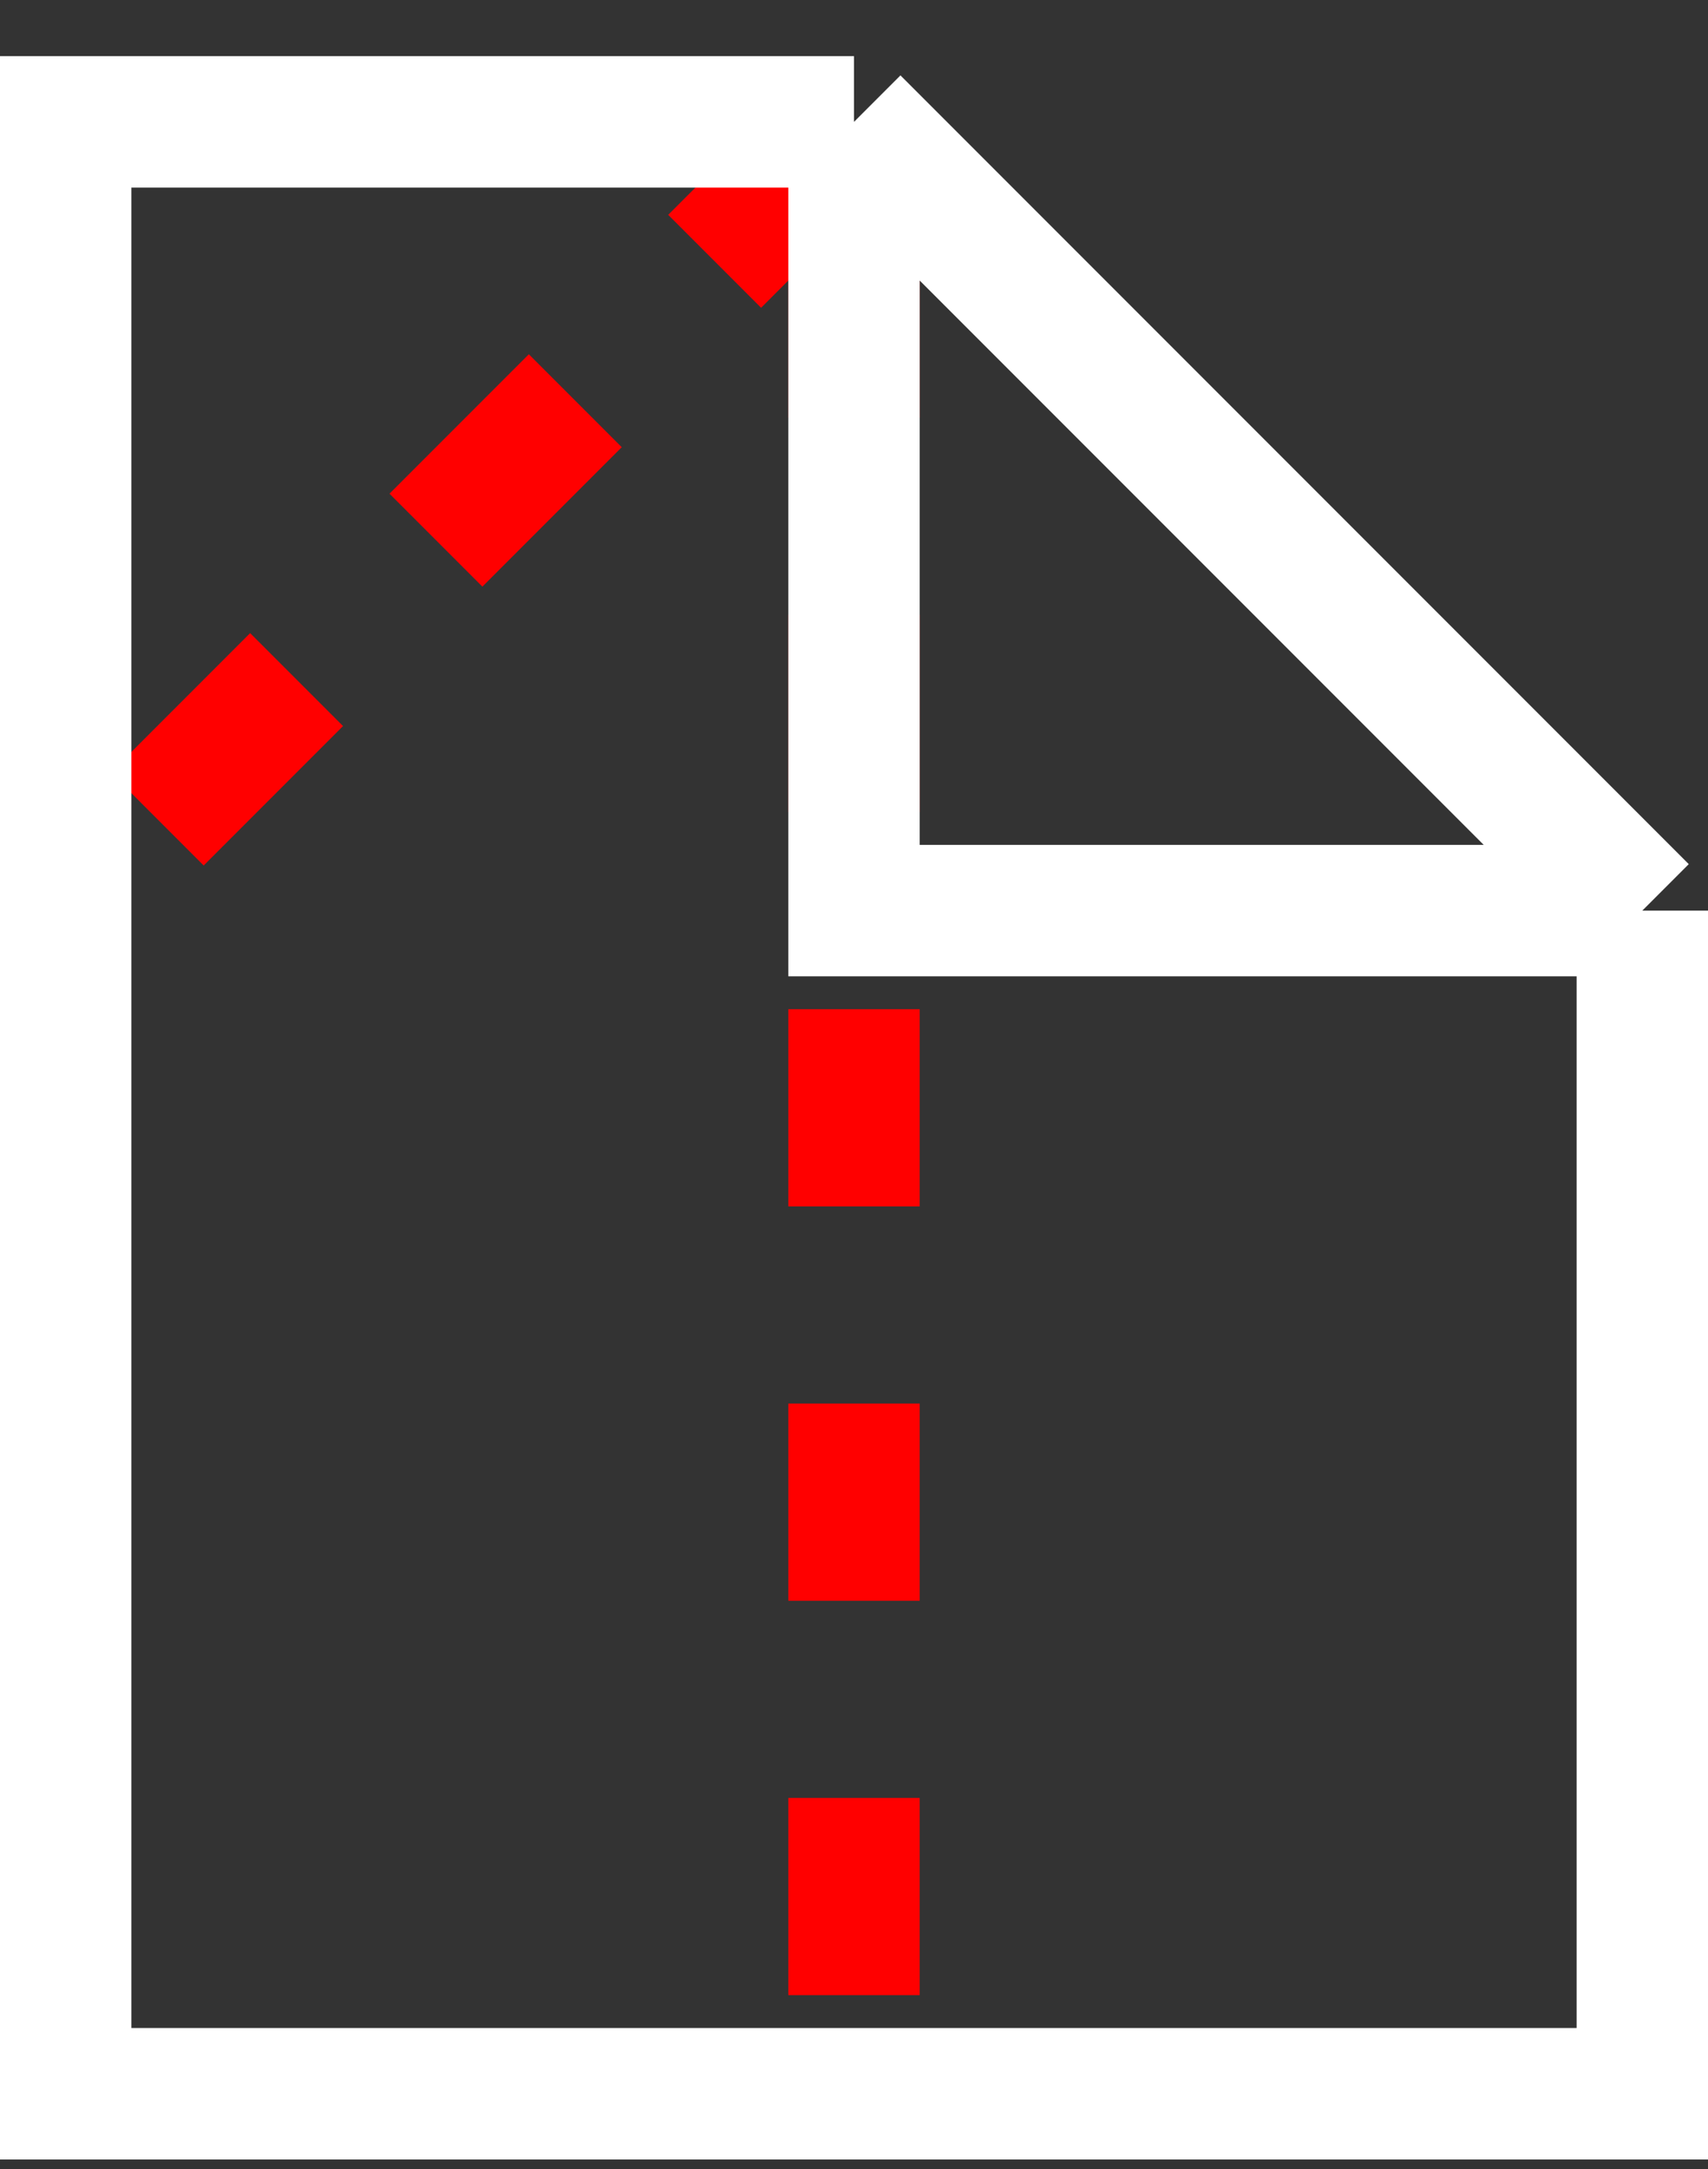
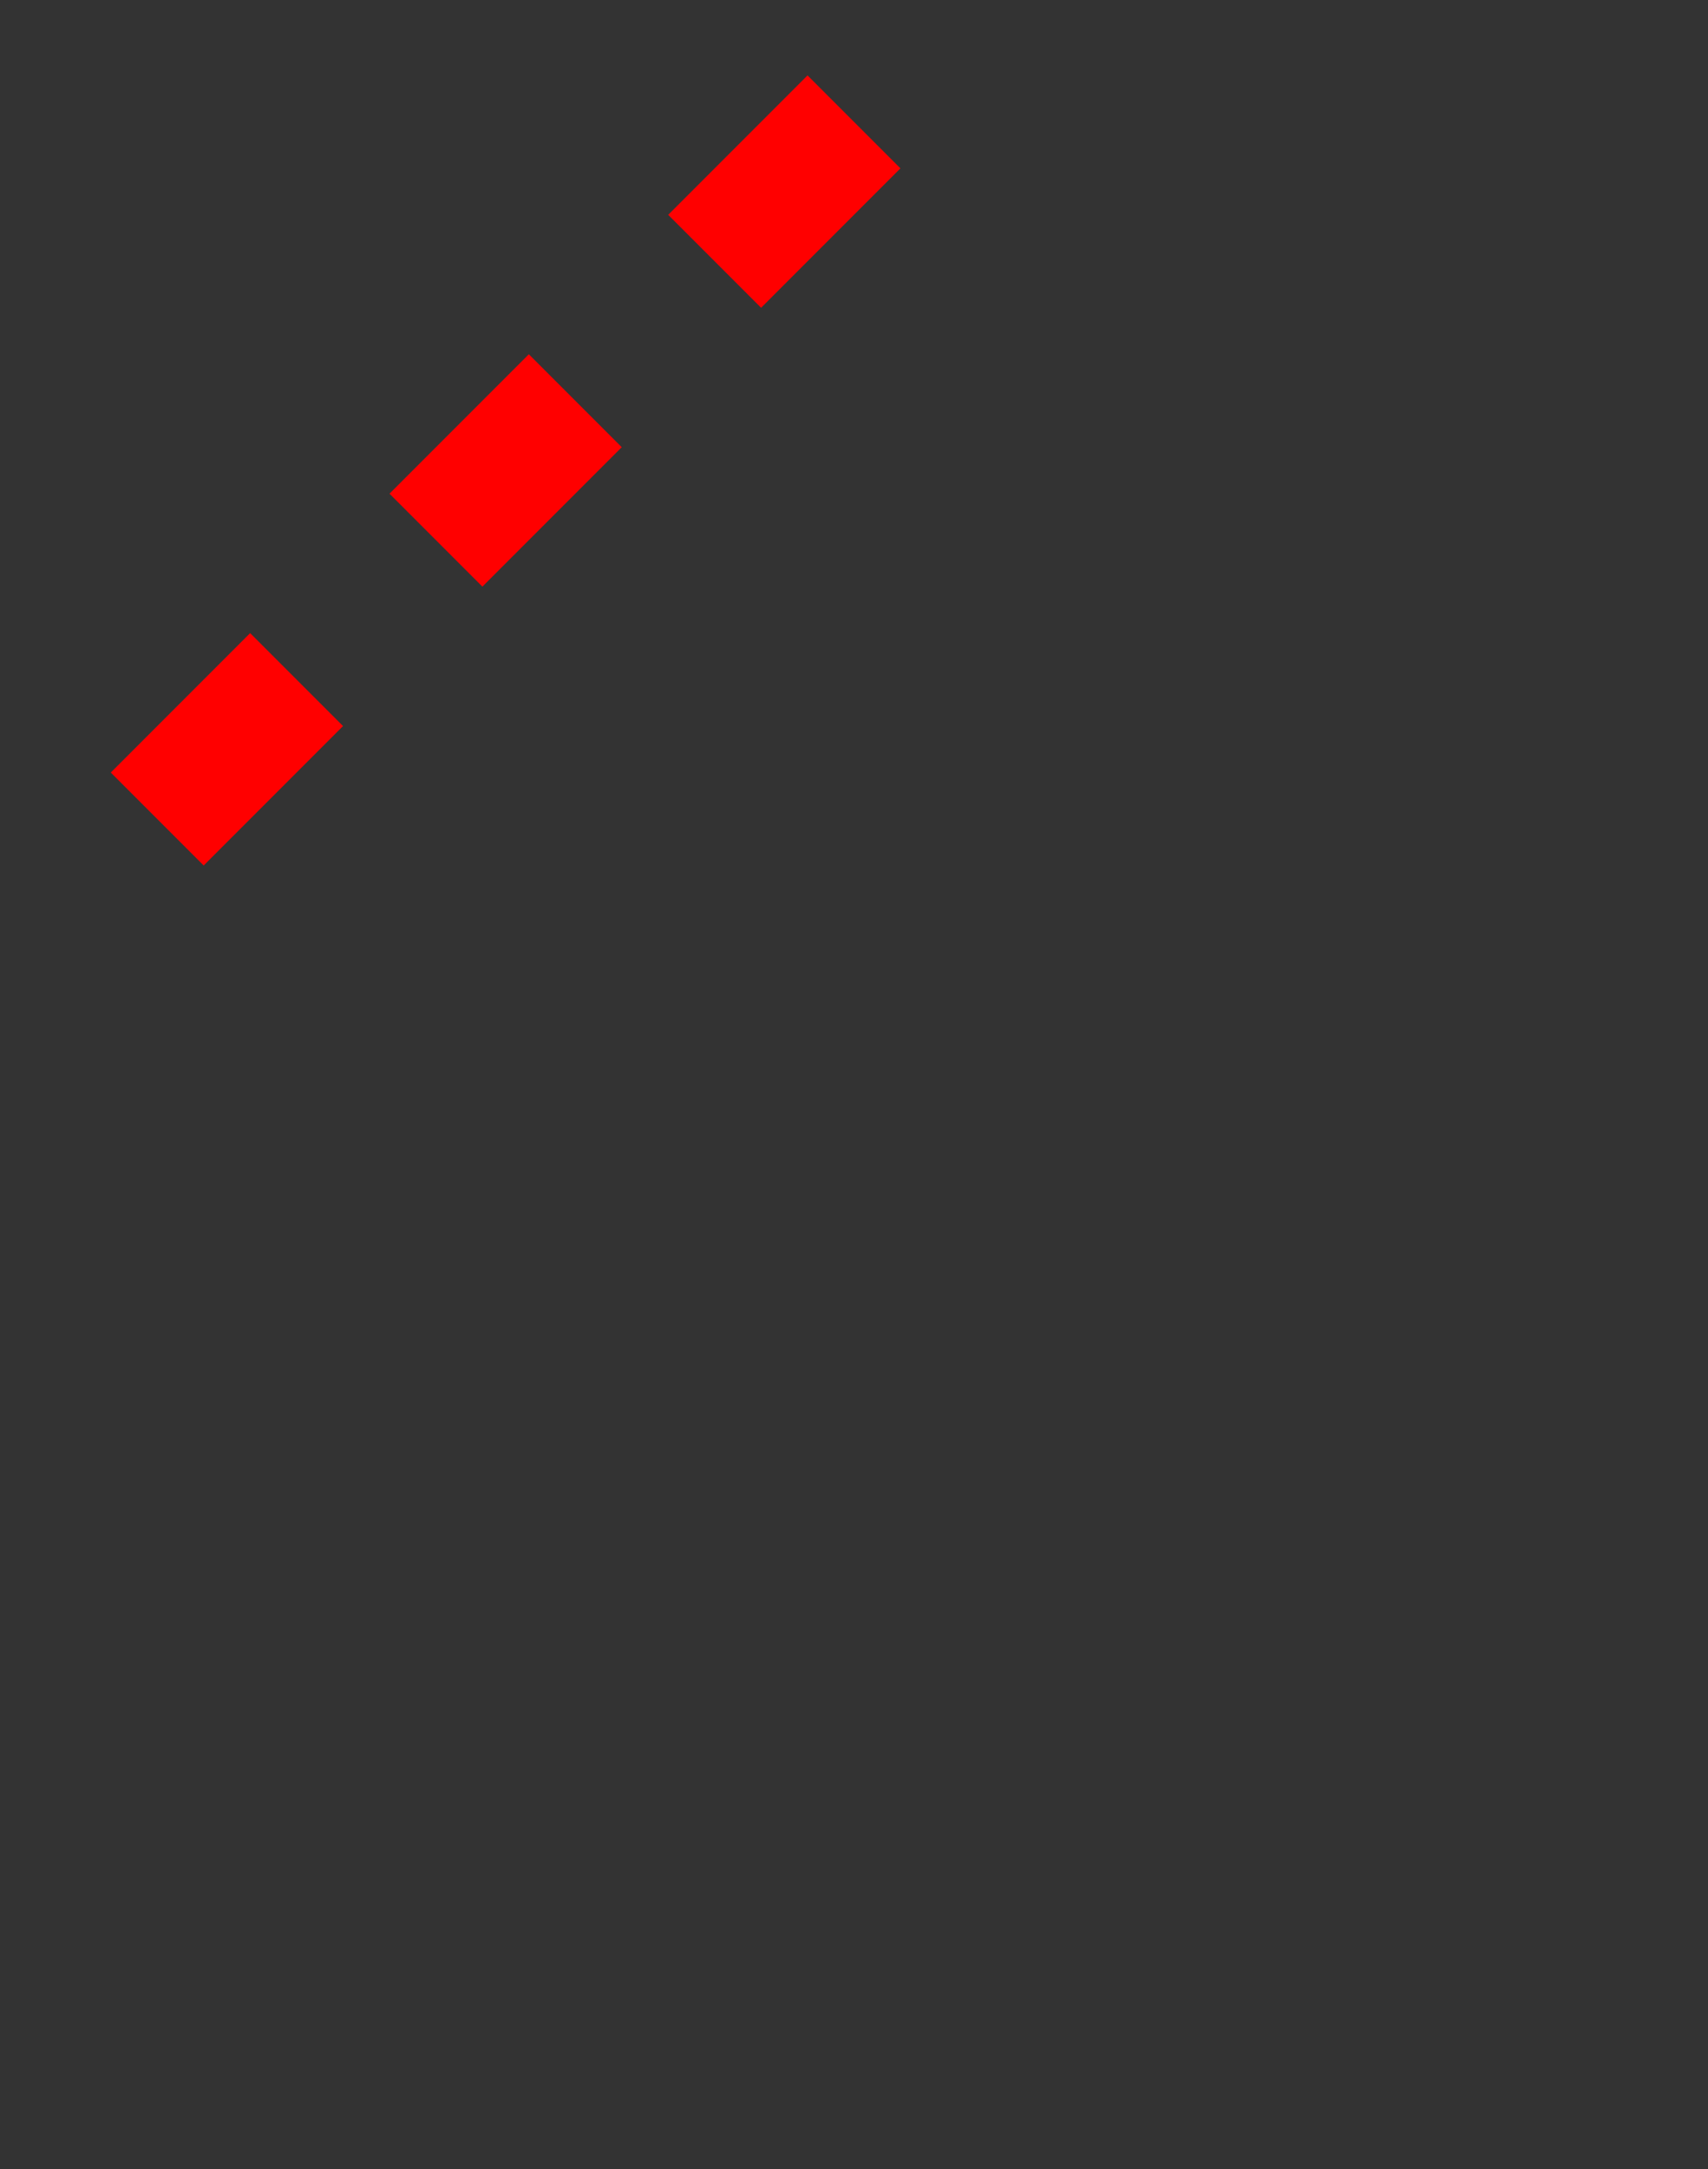
<svg xmlns="http://www.w3.org/2000/svg" width="26" height="33" viewBox="0 0 26 33" fill="none">
  <rect x="0" y="0" width="26" height="33" fill="#333333" stroke="none" />
-   <path d="M13 3.354V30.854" stroke="#FF0000" stroke-width="2" stroke-dasharray="3 3" />
  <path d="M13 1.854L1 13.854" stroke="#FF0000" stroke-width="2" stroke-dasharray="3 3" />
-   <path d="M25 13.854H13V1.854M25 13.854V31.854H1V1.854H13M25 13.854L13 1.854" stroke="white" stroke-width="2" />
</svg>